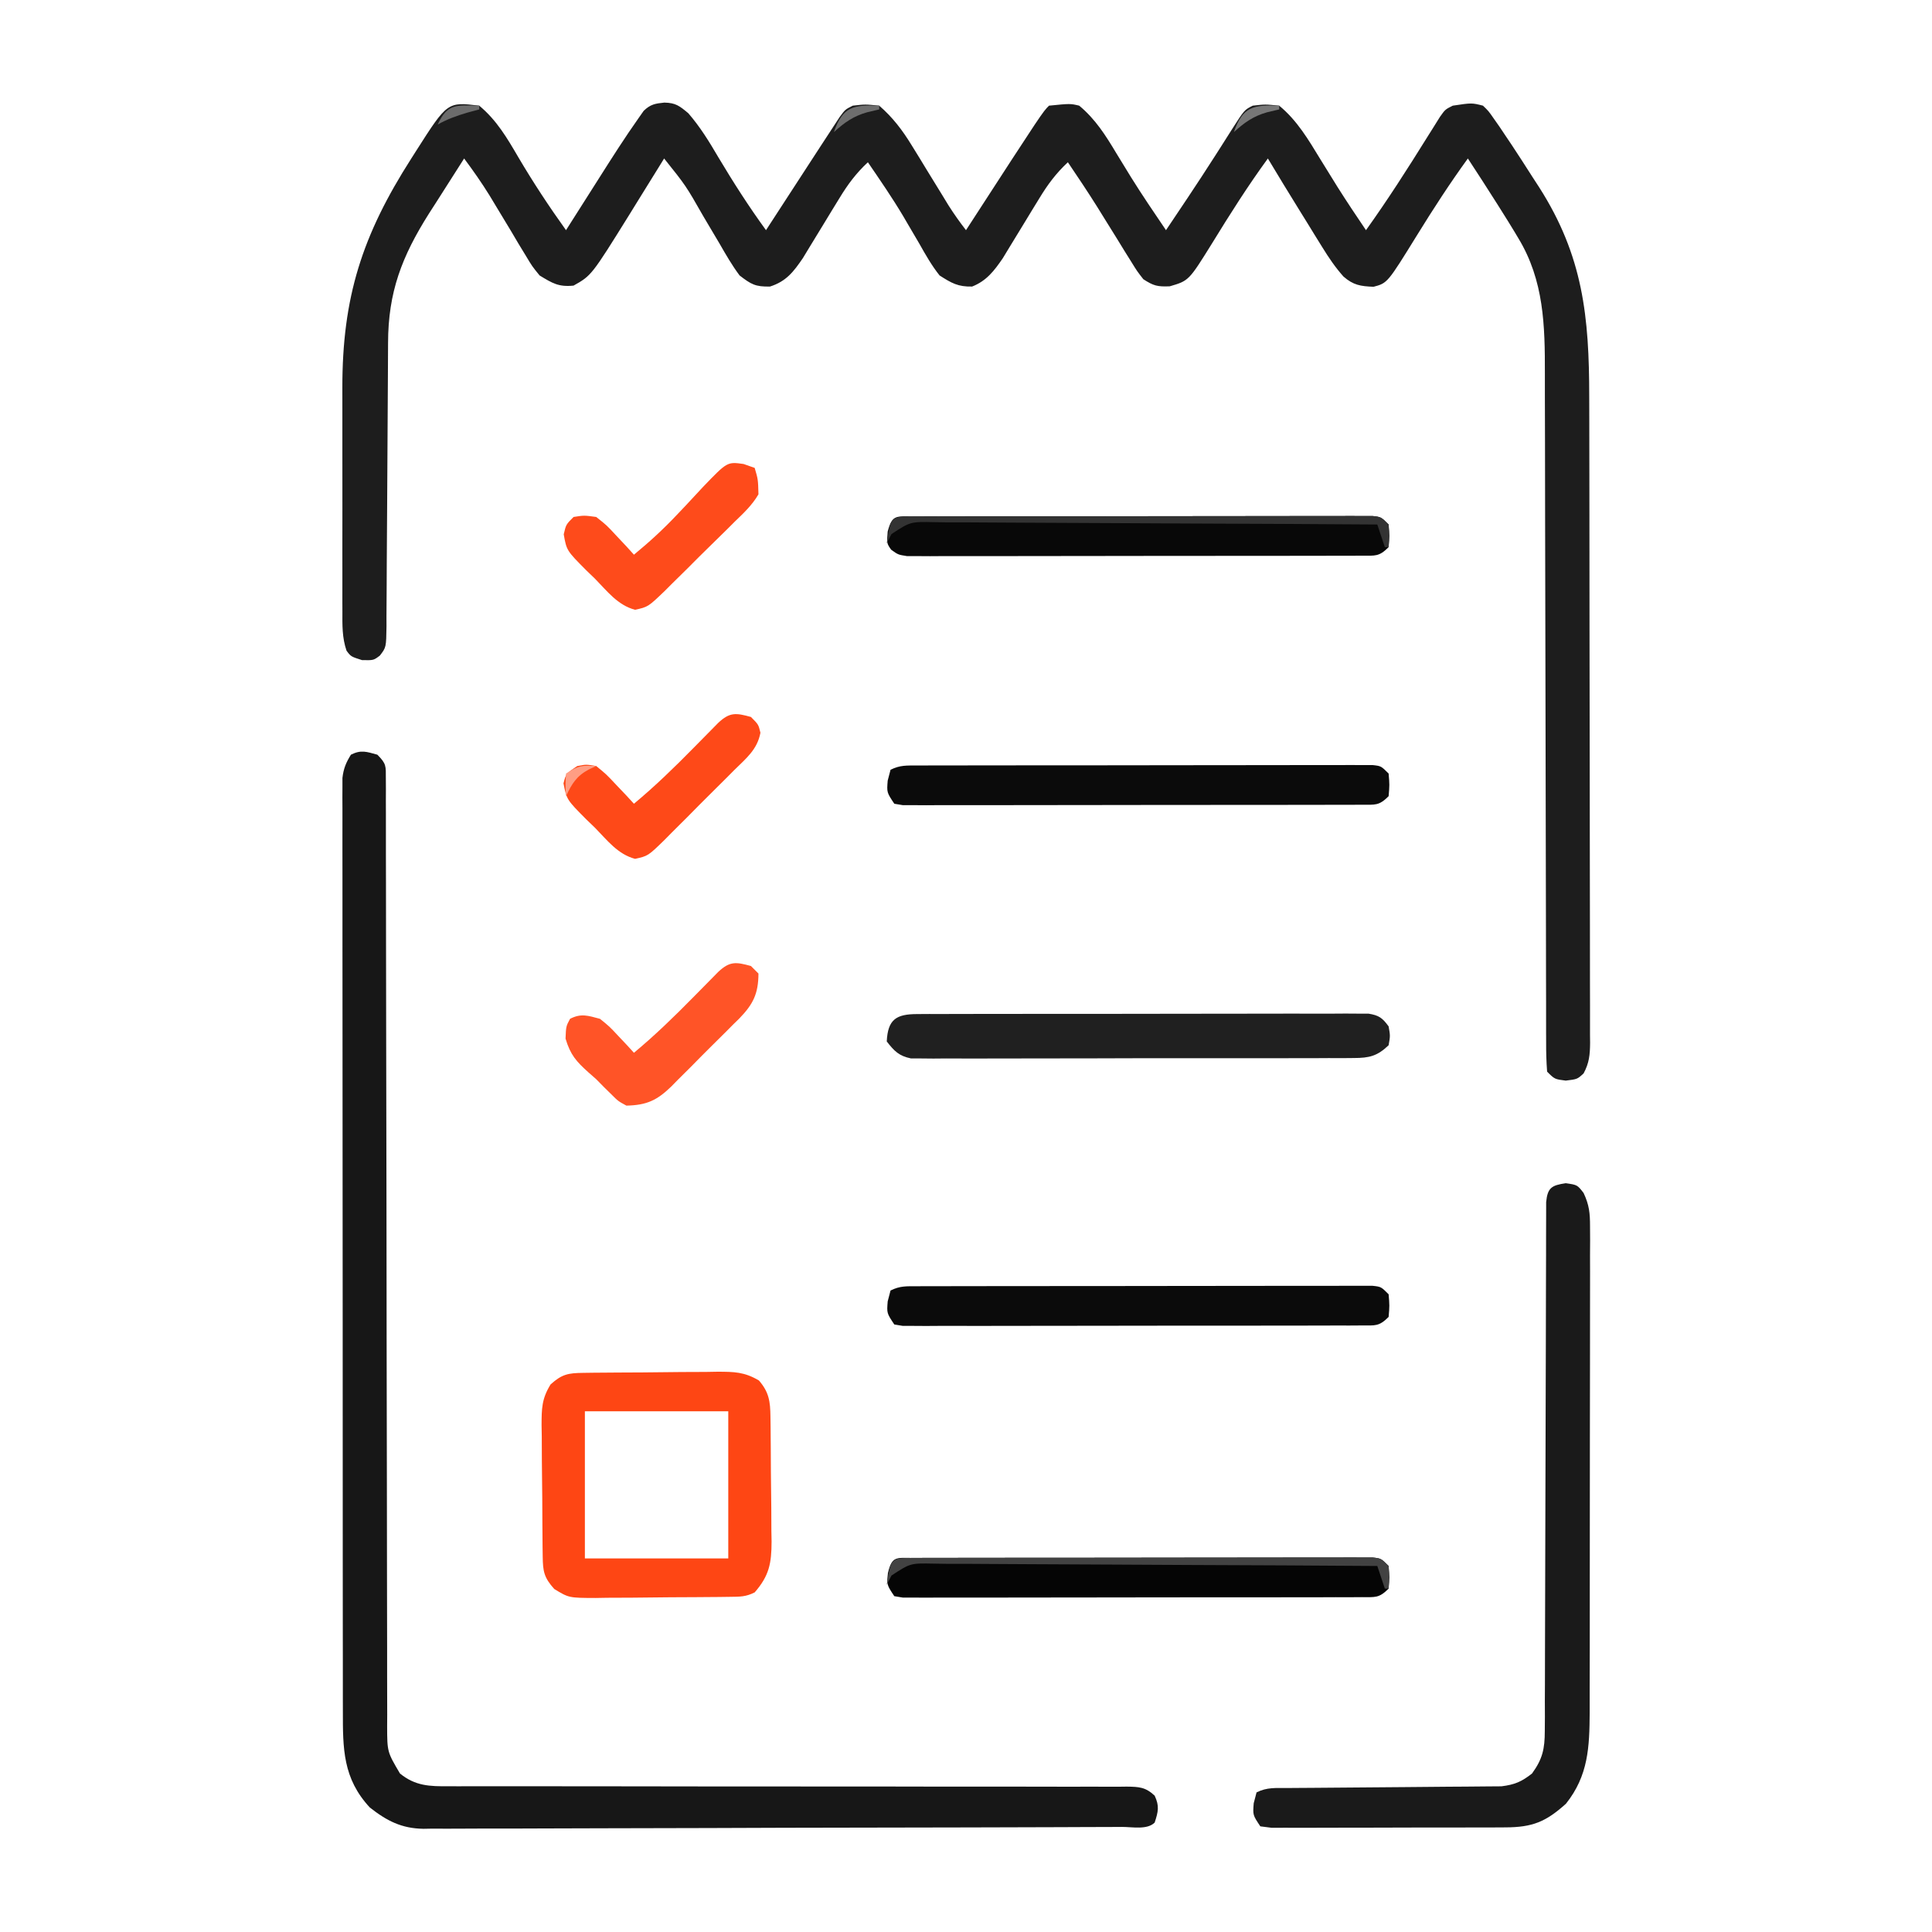
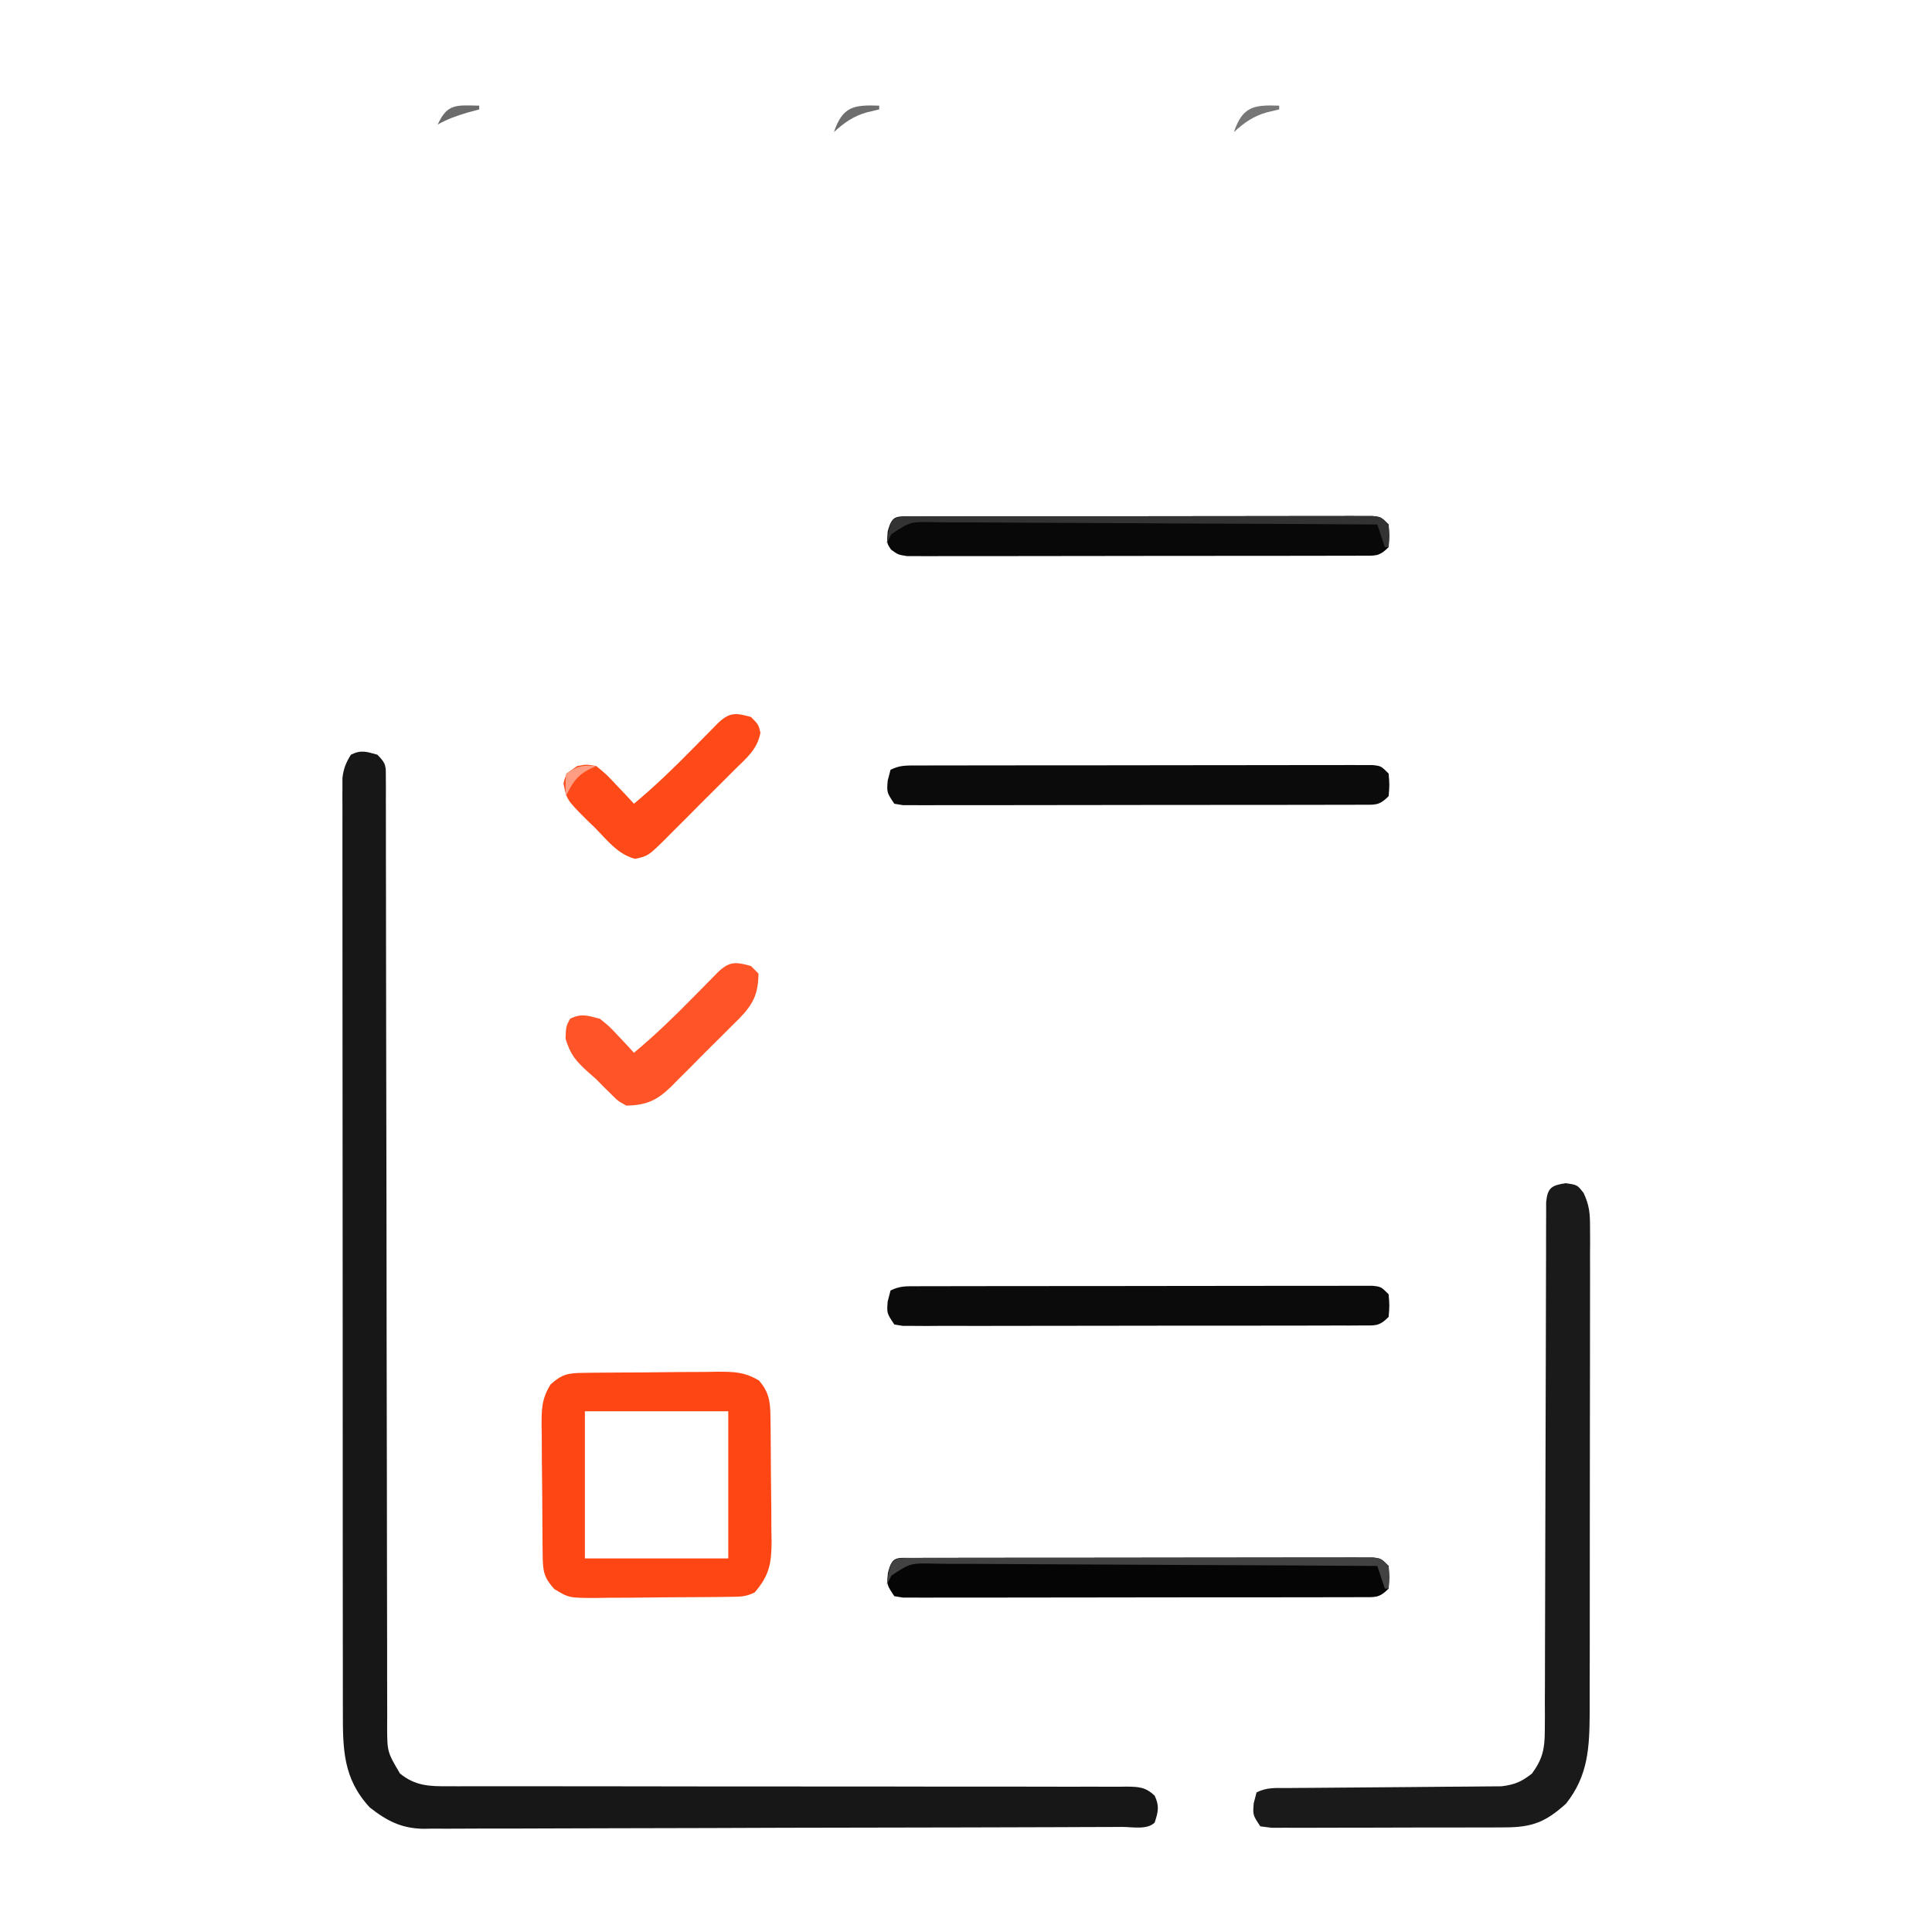
<svg xmlns="http://www.w3.org/2000/svg" version="1.1" width="512" height="512">
-   <path d="M0 0 C4.627 3.841 7.382 8.569 10.375 13.688 C14.3 20.345 18.496 26.717 23 33 C23.453 32.285 23.907 31.569 24.374 30.832 C26.082 28.139 27.793 25.448 29.506 22.758 C30.243 21.601 30.978 20.443 31.711 19.285 C35.138 13.876 38.573 8.468 42.27 3.238 C42.704 2.623 43.138 2.007 43.585 1.372 C45.366 -0.355 46.625 -0.565 49.062 -0.812 C52.065 -0.745 53.062 0.052 55.41 2.008 C58.573 5.661 60.939 9.528 63.375 13.688 C67.343 20.331 71.444 26.741 76 33 C76.352 32.457 76.704 31.914 77.066 31.354 C80.489 26.075 83.919 20.799 87.354 15.527 C88.36 13.982 89.365 12.437 90.369 10.891 C91.47 9.195 92.579 7.504 93.688 5.812 C94.59 4.43 94.59 4.43 95.512 3.02 C97 1 97 1 99 0 C102.312 -0.375 102.312 -0.375 106 0 C109.622 3.147 112.172 6.521 114.664 10.598 C115.311 11.646 115.958 12.695 116.625 13.775 C117.285 14.86 117.945 15.945 118.625 17.062 C119.949 19.221 121.274 21.379 122.602 23.535 C123.182 24.488 123.763 25.441 124.362 26.422 C125.814 28.707 127.341 30.863 129 33 C129.352 32.457 129.704 31.914 130.066 31.354 C149.278 1.722 149.278 1.722 151 0 C156.63 -0.563 156.63 -0.563 159 0 C163.294 3.573 165.981 7.834 168.812 12.562 C169.679 13.981 170.548 15.399 171.418 16.816 C172.063 17.869 172.063 17.869 172.72 18.942 C175.686 23.711 178.849 28.352 182 33 C183.439 30.855 184.877 28.709 186.312 26.562 C186.755 25.901 187.198 25.24 187.654 24.558 C190.153 20.812 192.619 17.049 195.043 13.254 C195.537 12.482 196.031 11.709 196.54 10.914 C197.504 9.403 198.464 7.889 199.419 6.373 C202.78 1.11 202.78 1.11 205 0 C208.312 -0.375 208.312 -0.375 212 0 C216.79 3.949 219.728 8.998 222.938 14.25 C223.945 15.881 224.955 17.511 225.965 19.141 C226.458 19.938 226.952 20.735 227.46 21.557 C229.896 25.423 232.441 29.215 235 33 C240.723 25.001 245.996 16.769 251.189 8.42 C251.783 7.476 252.377 6.531 252.988 5.559 C253.786 4.279 253.786 4.279 254.599 2.974 C256 1 256 1 258 0 C263.034 -0.755 263.034 -0.755 266 0 C267.479 1.425 267.479 1.425 268.824 3.359 C269.335 4.087 269.845 4.815 270.372 5.564 C270.909 6.368 271.446 7.172 272 8 C272.847 9.259 272.847 9.259 273.71 10.543 C275.523 13.282 277.296 16.044 279.062 18.812 C279.661 19.734 280.26 20.655 280.877 21.604 C292.563 39.894 294.149 55.977 294.161 77.064 C294.166 78.99 294.171 80.916 294.176 82.842 C294.189 88.048 294.196 93.254 294.2 98.46 C294.203 101.714 294.207 104.967 294.212 108.221 C294.225 118.404 294.235 128.587 294.239 138.77 C294.243 150.521 294.261 162.272 294.29 174.023 C294.311 183.115 294.322 192.208 294.323 201.3 C294.324 206.728 294.33 212.156 294.348 217.584 C294.364 222.682 294.366 227.779 294.358 232.876 C294.357 234.748 294.361 236.62 294.371 238.492 C294.384 241.043 294.378 243.594 294.367 246.145 C294.38 247.262 294.38 247.262 294.392 248.4 C294.362 251.517 294.161 253.702 292.668 256.467 C291 258 291 258 287.938 258.375 C285 258 285 258 283 256 C282.801 253.356 282.728 250.817 282.742 248.172 C282.738 247.353 282.734 246.535 282.731 245.692 C282.721 242.935 282.725 240.178 282.729 237.42 C282.724 235.449 282.719 233.479 282.713 231.508 C282.701 227.254 282.696 223 282.695 218.746 C282.693 212.013 282.675 205.28 282.654 198.547 C282.605 181.814 282.574 165.08 282.553 148.347 C282.536 135.362 282.514 122.377 282.47 109.392 C282.448 102.707 282.44 96.022 282.442 89.336 C282.441 85.162 282.427 80.988 282.409 76.814 C282.404 74.887 282.403 72.96 282.408 71.033 C282.438 58.281 282.175 46.347 275.375 35.125 C275.036 34.558 274.697 33.99 274.348 33.406 C273.252 31.59 272.131 29.793 271 28 C270.382 27.018 270.382 27.018 269.751 26.016 C267.203 21.986 264.616 17.985 262 14 C257.22 20.585 252.827 27.369 248.553 34.289 C240.685 47.025 240.685 47.025 237 48 C233.553 47.856 231.66 47.576 229.035 45.287 C226.849 42.83 225.162 40.333 223.434 37.535 C222.783 36.488 222.133 35.44 221.463 34.361 C220.795 33.273 220.126 32.184 219.438 31.062 C218.765 29.978 218.093 28.893 217.4 27.775 C214.57 23.202 211.76 18.617 209 14 C203.715 21.239 198.95 28.761 194.265 36.398 C188.05 46.402 188.05 46.402 183 47.875 C179.723 48.012 178.703 47.745 176 46 C174.356 43.896 174.356 43.896 172.758 41.309 C172.166 40.363 171.574 39.418 170.965 38.443 C170.358 37.451 169.751 36.459 169.125 35.438 C167.92 33.498 166.714 31.559 165.508 29.621 C164.634 28.211 164.634 28.211 163.743 26.773 C161.242 22.794 158.637 18.89 156 15 C152.879 17.905 150.678 20.86 148.469 24.5 C147.823 25.552 147.177 26.604 146.512 27.688 C145.848 28.781 145.184 29.874 144.5 31 C143.182 33.17 141.86 35.337 140.531 37.5 C139.949 38.459 139.367 39.418 138.768 40.406 C136.488 43.751 134.44 46.432 130.625 47.938 C126.885 48.027 125.164 47.026 122 45 C119.899 42.361 118.278 39.497 116.625 36.562 C115.675 34.94 114.723 33.319 113.77 31.699 C113.305 30.903 112.84 30.107 112.362 29.287 C109.446 24.391 106.217 19.701 103 15 C99.879 17.905 97.678 20.86 95.469 24.5 C94.823 25.552 94.177 26.604 93.512 27.688 C92.848 28.781 92.184 29.874 91.5 31 C90.182 33.17 88.86 35.337 87.531 37.5 C86.949 38.459 86.367 39.418 85.768 40.406 C83.272 44.068 81.339 46.573 77.062 47.938 C73.184 48.017 72.077 47.367 69 45 C66.996 42.321 65.352 39.461 63.688 36.562 C62.727 34.939 61.765 33.317 60.801 31.695 C60.094 30.501 60.094 30.501 59.374 29.282 C54.758 21.195 54.758 21.195 49 14 C48.366 15.028 48.366 15.028 47.718 16.076 C45.774 19.22 43.825 22.36 41.875 25.5 C41.21 26.578 40.545 27.655 39.859 28.766 C29.754 45.013 29.754 45.013 25 47.688 C21.045 48.099 19.374 47.052 16 45 C14.021 42.567 14.021 42.567 12.309 39.703 C11.674 38.662 11.039 37.62 10.385 36.547 C9.742 35.459 9.1 34.371 8.438 33.25 C7.146 31.108 5.854 28.968 4.559 26.828 C3.953 25.822 3.347 24.816 2.722 23.779 C0.626 20.396 -1.624 17.192 -4 14 C-6.43 17.783 -8.842 21.578 -11.25 25.375 C-11.932 26.436 -12.614 27.497 -13.316 28.59 C-20.513 39.979 -24.14 49.426 -24.158 62.895 C-24.163 63.769 -24.168 64.643 -24.173 65.543 C-24.184 67.432 -24.192 69.321 -24.199 71.21 C-24.211 74.198 -24.231 77.186 -24.252 80.174 C-24.314 88.666 -24.368 97.159 -24.401 105.651 C-24.422 110.852 -24.458 116.052 -24.502 121.253 C-24.516 123.235 -24.525 125.217 -24.528 127.199 C-24.533 129.964 -24.556 132.728 -24.583 135.493 C-24.58 136.314 -24.577 137.136 -24.574 137.982 C-24.656 143.552 -24.656 143.552 -26.333 145.737 C-28 147 -28 147 -31.062 146.938 C-34 146 -34 146 -35.167 144.438 C-36.344 140.993 -36.278 137.655 -36.259 134.057 C-36.262 133.26 -36.266 132.462 -36.269 131.641 C-36.278 129.003 -36.272 126.365 -36.266 123.727 C-36.267 121.883 -36.269 120.038 -36.271 118.194 C-36.274 114.322 -36.27 110.451 -36.261 106.579 C-36.249 101.652 -36.256 96.726 -36.268 91.799 C-36.275 87.985 -36.273 84.17 -36.268 80.356 C-36.266 78.542 -36.268 76.728 -36.273 74.914 C-36.321 50.77 -31.015 34.34 -18 14 C-17.592 13.358 -17.184 12.716 -16.764 12.055 C-8.428 -1.017 -8.428 -1.017 0 0 Z " fill="#1D1D1D" transform="translate(127,28)" />
  <path d="M0 0 C2.43 2.43 2.251 3.013 2.253 6.339 C2.259 7.257 2.265 8.174 2.27 9.118 C2.266 10.132 2.262 11.147 2.258 12.191 C2.262 13.264 2.266 14.336 2.269 15.44 C2.279 19.057 2.275 22.674 2.271 26.29 C2.276 28.874 2.281 31.457 2.287 34.04 C2.299 39.615 2.304 45.19 2.305 50.765 C2.306 58.831 2.321 66.897 2.34 74.963 C2.371 88.056 2.395 101.149 2.413 114.242 C2.414 115.026 2.415 115.81 2.417 116.618 C2.428 125.364 2.439 134.11 2.447 142.856 C2.45 146.027 2.453 149.197 2.456 152.367 C2.457 153.149 2.458 153.931 2.459 154.737 C2.472 167.777 2.496 180.816 2.53 193.855 C2.55 201.901 2.561 209.947 2.558 217.993 C2.557 224.158 2.571 230.323 2.591 236.487 C2.596 239.019 2.597 241.55 2.592 244.081 C2.586 247.53 2.598 250.979 2.615 254.428 C2.605 255.939 2.605 255.939 2.596 257.48 C2.615 264.269 2.615 264.269 6 270 C10.054 273.307 13.873 273.424 18.908 273.372 C19.698 273.376 20.489 273.379 21.303 273.383 C23.948 273.393 26.592 273.381 29.237 273.369 C31.134 273.371 33.031 273.375 34.929 273.38 C39.012 273.389 43.096 273.388 47.18 273.38 C53.633 273.369 60.086 273.381 66.54 273.397 C82.566 273.433 98.592 273.439 114.618 273.437 C127.078 273.435 139.538 273.442 151.998 273.477 C158.417 273.493 164.836 273.492 171.256 273.476 C175.243 273.47 179.23 273.481 183.217 273.496 C185.07 273.5 186.923 273.497 188.776 273.486 C191.3 273.473 193.822 273.484 196.346 273.501 C197.454 273.486 197.454 273.486 198.585 273.471 C201.851 273.518 203.558 273.587 205.994 275.863 C207.305 278.647 206.935 280.118 206 283 C204.019 284.981 200.089 284.152 197.379 284.154 C196.571 284.158 195.763 284.163 194.931 284.167 C192.202 284.181 189.474 284.187 186.746 284.193 C184.798 284.201 182.85 284.209 180.903 284.218 C174.486 284.244 168.069 284.259 161.652 284.273 C159.446 284.279 157.239 284.284 155.032 284.29 C145.853 284.311 136.673 284.33 127.493 284.341 C114.329 284.357 101.165 284.391 88 284.448 C78.75 284.486 69.5 284.506 60.25 284.511 C54.723 284.515 49.196 284.527 43.669 284.559 C38.466 284.589 33.264 284.596 28.06 284.584 C26.153 284.584 24.245 284.592 22.338 284.609 C19.728 284.632 17.12 284.624 14.51 284.608 C13.76 284.622 13.009 284.636 12.236 284.65 C6.427 284.563 2.541 282.569 -2 279 C-9.134 271.303 -9.149 263.467 -9.134 253.435 C-9.136 252.371 -9.138 251.307 -9.141 250.21 C-9.147 246.645 -9.146 243.08 -9.145 239.515 C-9.148 236.959 -9.152 234.403 -9.155 231.847 C-9.163 225.626 -9.166 219.405 -9.167 213.185 C-9.168 208.129 -9.17 203.074 -9.173 198.019 C-9.182 183.687 -9.186 169.355 -9.185 155.023 C-9.185 154.251 -9.185 153.479 -9.185 152.683 C-9.185 151.91 -9.185 151.137 -9.185 150.34 C-9.185 137.798 -9.194 125.256 -9.208 112.714 C-9.223 99.837 -9.23 86.959 -9.229 74.081 C-9.229 66.851 -9.231 59.621 -9.242 52.39 C-9.252 45.596 -9.252 38.802 -9.245 32.007 C-9.243 29.509 -9.246 27.011 -9.252 24.514 C-9.26 21.113 -9.255 17.712 -9.247 14.311 C-9.252 13.315 -9.258 12.319 -9.263 11.293 C-9.258 10.383 -9.254 9.473 -9.249 8.536 C-9.249 7.751 -9.249 6.966 -9.25 6.157 C-8.965 3.695 -8.308 2.097 -7 0 C-4.294 -1.353 -2.867 -0.788 0 0 Z " fill="#171717" transform="translate(100,200)" />
  <path d="M0 0 C3.062 0.438 3.062 0.438 4.731 2.587 C6.241 5.82 6.437 7.934 6.437 11.49 C6.444 12.705 6.451 13.92 6.458 15.173 C6.451 16.511 6.443 17.85 6.435 19.189 C6.437 20.605 6.441 22.021 6.446 23.438 C6.455 27.279 6.446 31.12 6.433 34.961 C6.421 38.986 6.425 43.012 6.427 47.037 C6.428 53.8 6.417 60.563 6.399 67.326 C6.378 75.132 6.374 82.939 6.38 90.745 C6.386 98.266 6.38 105.786 6.369 113.307 C6.364 116.502 6.364 119.696 6.366 122.891 C6.368 126.659 6.359 130.428 6.344 134.196 C6.337 136.229 6.341 138.262 6.345 140.296 C6.292 149.46 5.986 156.991 0.062 164.438 C-5.265 169.232 -8.783 170.686 -15.969 170.712 C-16.669 170.717 -17.368 170.722 -18.089 170.728 C-20.396 170.742 -22.702 170.741 -25.008 170.738 C-26.612 170.742 -28.215 170.747 -29.819 170.751 C-33.176 170.759 -36.534 170.758 -39.891 170.753 C-44.2 170.747 -48.509 170.764 -52.818 170.788 C-56.127 170.802 -59.437 170.803 -62.746 170.8 C-64.336 170.801 -65.925 170.806 -67.514 170.816 C-69.731 170.828 -71.947 170.821 -74.165 170.81 C-75.427 170.81 -76.69 170.811 -77.991 170.812 C-78.963 170.688 -79.936 170.565 -80.938 170.438 C-82.938 167.438 -82.938 167.438 -82.688 164.312 C-82.44 163.364 -82.192 162.415 -81.938 161.438 C-79.15 160.044 -76.85 160.297 -73.731 160.28 C-72.426 160.27 -71.121 160.259 -69.776 160.249 C-69.077 160.245 -68.377 160.242 -67.656 160.238 C-65.466 160.226 -63.276 160.207 -61.086 160.185 C-54.858 160.124 -48.631 160.07 -42.403 160.036 C-38.595 160.015 -34.786 159.98 -30.978 159.935 C-29.528 159.921 -28.078 159.912 -26.628 159.909 C-24.596 159.904 -22.564 159.88 -20.532 159.854 C-19.377 159.846 -18.221 159.838 -17.031 159.829 C-13.513 159.384 -11.719 158.621 -8.938 156.438 C-6.141 152.599 -5.561 149.906 -5.552 145.193 C-5.543 143.935 -5.533 142.678 -5.523 141.382 C-5.527 139.996 -5.532 138.61 -5.537 137.224 C-5.531 135.758 -5.524 134.293 -5.516 132.828 C-5.501 129.677 -5.495 126.526 -5.496 123.376 C-5.498 118.397 -5.479 113.418 -5.456 108.44 C-5.415 98.775 -5.396 89.111 -5.38 79.447 C-5.358 67.134 -5.324 54.821 -5.273 42.508 C-5.253 37.555 -5.243 32.603 -5.242 27.65 C-5.239 24.575 -5.228 21.501 -5.215 18.426 C-5.211 16.997 -5.21 15.567 -5.213 14.138 C-5.216 12.192 -5.206 10.246 -5.196 8.301 C-5.194 7.211 -5.193 6.12 -5.191 4.997 C-4.813 1.177 -3.726 0.555 0 0 Z " fill="#1A1A1A" transform="translate(414.938,313.562)" />
  <path d="M0 0 C0.945 -0.013 1.889 -0.026 2.863 -0.039 C3.887 -0.046 4.911 -0.054 5.966 -0.061 C7.016 -0.069 8.067 -0.077 9.15 -0.086 C11.376 -0.1 13.603 -0.11 15.83 -0.118 C19.234 -0.135 22.638 -0.179 26.042 -0.223 C28.204 -0.234 30.366 -0.242 32.528 -0.249 C34.055 -0.275 34.055 -0.275 35.613 -0.302 C40.036 -0.288 42.697 -0.265 46.566 2.016 C49.25 5.101 49.573 7.61 49.623 11.553 C49.642 12.875 49.642 12.875 49.662 14.224 C49.669 15.174 49.677 16.124 49.684 17.103 C49.692 18.083 49.7 19.063 49.709 20.074 C49.723 22.149 49.733 24.224 49.741 26.3 C49.758 29.467 49.802 32.633 49.846 35.8 C49.857 37.818 49.865 39.835 49.872 41.853 C49.889 42.797 49.907 43.741 49.925 44.713 C49.906 50.509 49.287 53.752 45.446 58.177 C43.062 59.369 41.554 59.323 38.892 59.354 C37.947 59.367 37.003 59.38 36.029 59.393 C35.005 59.4 33.981 59.408 32.927 59.415 C31.876 59.423 30.825 59.431 29.743 59.44 C27.516 59.454 25.289 59.464 23.062 59.472 C19.658 59.489 16.254 59.533 12.85 59.577 C10.688 59.588 8.526 59.596 6.364 59.603 C4.837 59.629 4.837 59.629 3.28 59.656 C-3.804 59.634 -3.804 59.634 -7.674 57.275 C-10.361 54.276 -10.683 52.646 -10.731 48.715 C-10.75 47.328 -10.75 47.328 -10.77 45.913 C-10.777 44.911 -10.785 43.909 -10.792 42.876 C-10.8 41.848 -10.808 40.819 -10.817 39.759 C-10.831 37.58 -10.841 35.4 -10.849 33.22 C-10.866 29.888 -10.91 26.557 -10.954 23.226 C-10.964 21.109 -10.973 18.993 -10.98 16.876 C-10.997 15.88 -11.015 14.884 -11.033 13.858 C-11.019 9.441 -10.998 6.903 -8.652 3.071 C-5.627 0.34 -3.979 0.047 0 0 Z M0.446 10.177 C0.446 23.047 0.446 35.917 0.446 49.177 C12.986 49.177 25.526 49.177 38.446 49.177 C38.446 36.307 38.446 23.437 38.446 10.177 C25.906 10.177 13.366 10.177 0.446 10.177 Z " fill="#FE4614" transform="translate(154.554,363.823)" />
-   <path d="M0 0 C1.067 -0.007 2.134 -0.014 3.233 -0.021 C4.997 -0.018 4.997 -0.018 6.796 -0.014 C8.647 -0.022 8.647 -0.022 10.536 -0.029 C13.926 -0.041 17.317 -0.043 20.707 -0.041 C23.535 -0.04 26.363 -0.045 29.192 -0.049 C35.863 -0.061 42.534 -0.061 49.205 -0.055 C56.092 -0.049 62.978 -0.061 69.865 -0.083 C75.774 -0.1 81.682 -0.106 87.59 -0.103 C91.121 -0.101 94.652 -0.104 98.182 -0.118 C102.119 -0.133 106.055 -0.123 109.991 -0.112 C111.165 -0.119 112.338 -0.127 113.548 -0.135 C115.152 -0.124 115.152 -0.124 116.79 -0.114 C117.721 -0.114 118.652 -0.114 119.611 -0.114 C122.407 0.332 123.295 1.005 124.958 3.261 C125.396 5.761 125.396 5.761 124.958 8.261 C121.966 11.13 119.843 11.638 115.759 11.648 C114.707 11.658 113.656 11.668 112.572 11.678 C111.424 11.674 110.276 11.669 109.093 11.665 C107.273 11.675 107.273 11.675 105.416 11.686 C102.092 11.701 98.768 11.702 95.443 11.697 C92.667 11.694 89.891 11.7 87.115 11.706 C80.567 11.72 74.019 11.718 67.47 11.707 C60.715 11.695 53.96 11.709 47.205 11.736 C41.404 11.758 35.602 11.765 29.801 11.759 C26.337 11.756 22.873 11.758 19.408 11.775 C15.547 11.794 11.685 11.78 7.824 11.762 C6.101 11.777 6.101 11.777 4.344 11.792 C3.293 11.782 2.241 11.772 1.158 11.762 C0.245 11.762 -0.668 11.761 -1.609 11.761 C-4.819 11.101 -6.048 9.812 -8.042 7.261 C-7.763 1.415 -5.537 0.012 0 0 Z " fill="#202020" transform="translate(243.042,268.739)" />
  <path d="M0 0 C1.084 -0.004 2.168 -0.009 3.285 -0.013 C4.484 -0.012 5.684 -0.012 6.919 -0.012 C8.802 -0.017 8.802 -0.017 10.723 -0.022 C14.175 -0.031 17.628 -0.033 21.08 -0.034 C23.958 -0.034 26.836 -0.038 29.714 -0.042 C36.501 -0.05 43.289 -0.052 50.076 -0.052 C57.087 -0.051 64.099 -0.062 71.11 -0.077 C77.121 -0.09 83.132 -0.096 89.143 -0.095 C92.737 -0.095 96.331 -0.098 99.925 -0.108 C103.931 -0.12 107.937 -0.115 111.943 -0.109 C113.14 -0.115 114.338 -0.12 115.572 -0.126 C116.658 -0.122 117.745 -0.118 118.865 -0.114 C119.813 -0.114 120.761 -0.115 121.738 -0.115 C123.996 0.134 123.996 0.134 125.996 2.134 C126.246 5.134 126.246 5.134 125.996 8.134 C123.423 10.706 122.447 10.387 118.871 10.394 C117.786 10.401 116.701 10.409 115.583 10.416 C114.387 10.413 113.191 10.411 111.959 10.408 C110.076 10.416 110.076 10.416 108.155 10.424 C104.707 10.437 101.258 10.438 97.81 10.435 C94.935 10.434 92.059 10.439 89.184 10.444 C82.403 10.455 75.621 10.455 68.84 10.449 C61.836 10.443 54.832 10.456 47.828 10.477 C41.822 10.495 35.815 10.501 29.808 10.497 C26.217 10.496 22.627 10.498 19.036 10.512 C15.035 10.527 11.034 10.518 7.033 10.506 C5.837 10.514 4.641 10.521 3.409 10.529 C1.781 10.519 1.781 10.519 0.12 10.508 C-1.3 10.508 -1.3 10.508 -2.749 10.508 C-3.865 10.323 -3.865 10.323 -5.004 10.134 C-7.004 7.134 -7.004 7.134 -6.692 4.009 C-5.593 -0.585 -4.449 0.008 0 0 Z " fill="#050505" transform="translate(242.004,412.866)" />
  <path d="M0 0 C1.077 -0.004 2.154 -0.009 3.263 -0.013 C5.043 -0.012 5.043 -0.012 6.859 -0.012 C8.104 -0.015 9.35 -0.018 10.633 -0.022 C14.055 -0.03 17.476 -0.033 20.897 -0.034 C23.75 -0.034 26.604 -0.038 29.457 -0.042 C36.185 -0.05 42.914 -0.052 49.642 -0.052 C56.591 -0.051 63.541 -0.062 70.49 -0.077 C76.45 -0.09 82.41 -0.096 88.371 -0.095 C91.933 -0.095 95.496 -0.098 99.058 -0.108 C103.028 -0.12 106.998 -0.115 110.968 -0.109 C112.748 -0.118 112.748 -0.118 114.564 -0.126 C116.179 -0.12 116.179 -0.12 117.827 -0.114 C118.767 -0.114 119.706 -0.115 120.674 -0.115 C122.914 0.134 122.914 0.134 124.914 2.134 C125.164 5.134 125.164 5.134 124.914 8.134 C122.341 10.706 121.364 10.387 117.789 10.394 C116.704 10.401 115.619 10.409 114.5 10.416 C113.305 10.413 112.109 10.411 110.876 10.408 C108.994 10.416 108.994 10.416 107.073 10.424 C103.624 10.437 100.176 10.438 96.728 10.435 C93.852 10.434 90.977 10.439 88.101 10.444 C81.32 10.455 74.539 10.455 67.758 10.449 C60.754 10.443 53.75 10.456 46.746 10.477 C40.739 10.495 34.733 10.501 28.726 10.497 C25.135 10.496 21.545 10.498 17.954 10.512 C13.953 10.527 9.952 10.518 5.951 10.506 C4.755 10.514 3.559 10.521 2.327 10.529 C0.699 10.519 0.699 10.519 -0.962 10.508 C-2.382 10.508 -2.382 10.508 -3.831 10.508 C-4.948 10.323 -4.948 10.323 -6.086 10.134 C-8.086 7.134 -8.086 7.134 -7.836 4.009 C-7.465 2.586 -7.465 2.586 -7.086 1.134 C-4.562 -0.128 -2.826 0.005 0 0 Z " fill="#0B0B0B" transform="translate(243.086,340.866)" />
  <path d="M0 0 C1.077 -0.004 2.154 -0.009 3.263 -0.013 C5.043 -0.012 5.043 -0.012 6.859 -0.012 C8.104 -0.015 9.35 -0.018 10.633 -0.022 C14.055 -0.03 17.476 -0.033 20.897 -0.034 C23.75 -0.034 26.604 -0.038 29.457 -0.042 C36.185 -0.05 42.914 -0.052 49.642 -0.052 C56.591 -0.051 63.541 -0.062 70.49 -0.077 C76.45 -0.09 82.41 -0.096 88.371 -0.095 C91.933 -0.095 95.496 -0.098 99.058 -0.108 C103.028 -0.12 106.998 -0.115 110.968 -0.109 C112.748 -0.118 112.748 -0.118 114.564 -0.126 C116.179 -0.12 116.179 -0.12 117.827 -0.114 C118.767 -0.114 119.706 -0.115 120.674 -0.115 C122.914 0.134 122.914 0.134 124.914 2.134 C125.164 5.134 125.164 5.134 124.914 8.134 C122.341 10.706 121.364 10.387 117.789 10.394 C116.704 10.401 115.619 10.409 114.5 10.416 C113.305 10.413 112.109 10.411 110.876 10.408 C108.994 10.416 108.994 10.416 107.073 10.424 C103.624 10.437 100.176 10.438 96.728 10.435 C93.852 10.434 90.977 10.439 88.101 10.444 C81.32 10.455 74.539 10.455 67.758 10.449 C60.754 10.443 53.75 10.456 46.746 10.477 C40.739 10.495 34.733 10.501 28.726 10.497 C25.135 10.496 21.545 10.498 17.954 10.512 C13.953 10.527 9.952 10.518 5.951 10.506 C4.755 10.514 3.559 10.521 2.327 10.529 C0.699 10.519 0.699 10.519 -0.962 10.508 C-2.382 10.508 -2.382 10.508 -3.831 10.508 C-4.948 10.323 -4.948 10.323 -6.086 10.134 C-8.086 7.134 -8.086 7.134 -7.836 4.009 C-7.465 2.586 -7.465 2.586 -7.086 1.134 C-4.562 -0.128 -2.826 0.005 0 0 Z " fill="#0B0B0B" transform="translate(243.086,202.866)" />
  <path d="M0 0 C1.084 -0.004 2.168 -0.009 3.285 -0.013 C4.484 -0.012 5.684 -0.012 6.919 -0.012 C8.802 -0.017 8.802 -0.017 10.723 -0.022 C14.175 -0.031 17.628 -0.033 21.08 -0.034 C23.958 -0.034 26.836 -0.038 29.714 -0.042 C36.501 -0.05 43.289 -0.052 50.076 -0.052 C57.087 -0.051 64.099 -0.062 71.11 -0.077 C77.121 -0.09 83.132 -0.096 89.143 -0.095 C92.737 -0.095 96.331 -0.098 99.925 -0.108 C103.931 -0.12 107.937 -0.115 111.943 -0.109 C113.14 -0.115 114.338 -0.12 115.572 -0.126 C116.658 -0.122 117.745 -0.118 118.865 -0.114 C119.813 -0.114 120.761 -0.115 121.738 -0.115 C123.996 0.134 123.996 0.134 125.996 2.134 C126.246 5.134 126.246 5.134 125.996 8.134 C123.431 10.698 122.478 10.387 118.916 10.394 C117.303 10.405 117.303 10.405 115.657 10.416 C114.472 10.413 113.287 10.411 112.066 10.408 C110.822 10.413 109.579 10.419 108.297 10.424 C104.88 10.435 101.462 10.438 98.045 10.435 C95.194 10.434 92.344 10.439 89.493 10.444 C82.77 10.455 76.046 10.455 69.322 10.449 C62.381 10.443 55.44 10.456 48.498 10.477 C42.543 10.495 36.588 10.501 30.633 10.497 C27.074 10.496 23.516 10.498 19.957 10.512 C15.989 10.527 12.022 10.518 8.055 10.506 C6.872 10.514 5.689 10.521 4.47 10.529 C3.392 10.522 2.313 10.515 1.203 10.508 C0.264 10.508 -0.675 10.508 -1.642 10.508 C-4.004 10.134 -4.004 10.134 -5.845 8.806 C-7.004 7.134 -7.004 7.134 -6.754 4.009 C-5.561 -0.564 -4.468 0.008 0 0 Z " fill="#080808" transform="translate(242.004,136.866)" />
  <path d="M0 0 C0.66 0.66 1.32 1.32 2 2 C1.975 7.41 0.557 10.145 -3.05 13.884 C-3.614 14.435 -4.177 14.987 -4.758 15.555 C-5.63 16.435 -5.63 16.435 -6.519 17.334 C-7.748 18.566 -8.984 19.791 -10.227 21.009 C-12.12 22.87 -13.978 24.76 -15.836 26.656 C-17.037 27.853 -18.24 29.049 -19.445 30.242 C-20.272 31.087 -20.272 31.087 -21.116 31.95 C-24.874 35.576 -27.579 36.889 -33 37 C-35.188 35.812 -35.188 35.812 -37 34 C-37.661 33.35 -38.323 32.701 -39.004 32.031 C-39.663 31.361 -40.321 30.691 -41 30 C-41.669 29.412 -42.338 28.824 -43.027 28.219 C-46.302 25.272 -47.832 23.56 -49.125 19.25 C-49 16 -49 16 -47.938 14 C-44.99 12.479 -43.158 13.159 -40 14 C-37.445 16.066 -37.445 16.066 -35.125 18.562 C-34.344 19.389 -33.563 20.215 -32.758 21.066 C-32.178 21.704 -31.598 22.343 -31 23 C-25.405 18.354 -20.283 13.372 -15.188 8.188 C-13.683 6.658 -12.177 5.13 -10.668 3.605 C-10.011 2.937 -9.354 2.268 -8.677 1.579 C-5.605 -1.314 -3.965 -1.09 0 0 Z " fill="#FF5427" transform="translate(199,256)" />
-   <path d="M0 0 C1.454 0.512 1.454 0.512 2.938 1.035 C3.831 4.082 3.831 4.082 3.938 8.035 C2.283 10.881 0.012 13.011 -2.352 15.281 C-3.007 15.937 -3.662 16.593 -4.338 17.269 C-5.726 18.649 -7.123 20.02 -8.53 21.381 C-10.682 23.467 -12.797 25.587 -14.91 27.713 C-16.264 29.05 -17.619 30.386 -18.977 31.719 C-19.61 32.353 -20.244 32.987 -20.896 33.641 C-25.309 37.867 -25.309 37.867 -28.756 38.635 C-33.341 37.442 -36.148 33.704 -39.375 30.41 C-40.116 29.697 -40.856 28.984 -41.619 28.25 C-46.901 22.944 -46.901 22.944 -47.668 18.637 C-47.062 16.035 -47.062 16.035 -45.062 14.035 C-42.273 13.598 -42.273 13.598 -39.062 14.035 C-36.289 16.223 -36.289 16.223 -33.688 19.035 C-32.814 19.963 -31.94 20.891 -31.039 21.848 C-30.387 22.57 -29.735 23.291 -29.062 24.035 C-25.012 20.712 -21.281 17.292 -17.688 13.477 C-16.93 12.679 -16.172 11.882 -15.391 11.061 C-13.825 9.404 -12.273 7.735 -10.734 6.053 C-4.327 -0.611 -4.327 -0.611 0 0 Z " fill="#FE4B1B" transform="translate(197.062,122.965)" />
  <path d="M0 0 C2 2 2 2 2.524 4.184 C1.697 8.629 -1.237 10.951 -4.387 14.051 C-5.041 14.71 -5.695 15.368 -6.369 16.047 C-7.754 17.436 -9.145 18.818 -10.543 20.195 C-12.68 22.305 -14.789 24.44 -16.896 26.58 C-18.246 27.926 -19.597 29.271 -20.949 30.613 C-21.58 31.254 -22.21 31.894 -22.86 32.554 C-27.253 36.832 -27.253 36.832 -30.691 37.605 C-35.277 36.404 -38.083 32.671 -41.312 29.375 C-42.053 28.662 -42.794 27.949 -43.557 27.215 C-48.817 21.93 -48.817 21.93 -49.668 17.602 C-49 15 -49 15 -46 13 C-43.645 12.562 -43.645 12.562 -41 13 C-38.324 15.188 -38.324 15.188 -35.688 18 C-34.363 19.392 -34.363 19.392 -33.012 20.812 C-32.016 21.895 -32.016 21.895 -31 23 C-25.405 18.354 -20.283 13.372 -15.188 8.188 C-13.683 6.658 -12.177 5.13 -10.668 3.605 C-10.011 2.937 -9.354 2.268 -8.677 1.579 C-5.605 -1.314 -3.965 -1.09 0 0 Z " fill="#FE4918" transform="translate(199,190)" />
  <path d="M0 0 C1.084 -0.004 2.168 -0.009 3.285 -0.013 C4.484 -0.012 5.684 -0.012 6.919 -0.012 C8.802 -0.017 8.802 -0.017 10.723 -0.022 C14.175 -0.031 17.628 -0.033 21.08 -0.034 C23.958 -0.034 26.836 -0.038 29.714 -0.042 C36.501 -0.05 43.289 -0.052 50.076 -0.052 C57.087 -0.051 64.099 -0.062 71.11 -0.077 C77.121 -0.09 83.132 -0.096 89.143 -0.095 C92.737 -0.095 96.331 -0.098 99.925 -0.108 C103.931 -0.12 107.937 -0.115 111.943 -0.109 C113.14 -0.115 114.338 -0.12 115.572 -0.126 C116.658 -0.122 117.745 -0.118 118.865 -0.114 C119.813 -0.114 120.761 -0.115 121.738 -0.115 C123.996 0.134 123.996 0.134 125.996 2.134 C126.121 5.259 126.121 5.259 125.996 8.134 C125.666 8.134 125.336 8.134 124.996 8.134 C124.006 5.164 124.006 5.164 122.996 2.134 C106.637 2.017 90.278 1.929 73.918 1.875 C66.322 1.849 58.726 1.814 51.131 1.757 C44.511 1.707 37.891 1.674 31.27 1.663 C27.765 1.657 24.259 1.641 20.753 1.605 C16.841 1.565 12.929 1.564 9.016 1.566 C7.853 1.548 6.689 1.53 5.49 1.512 C-0.74 1.384 -0.74 1.384 -5.755 4.669 C-6.167 5.482 -6.58 6.296 -7.004 7.134 C-5.943 0.011 -5.943 0.011 0 0 Z " fill="#424242" transform="translate(242.004,412.866)" />
  <path d="M0 0 C1.084 -0.004 2.168 -0.009 3.285 -0.013 C4.484 -0.012 5.684 -0.012 6.919 -0.012 C8.802 -0.017 8.802 -0.017 10.723 -0.022 C14.175 -0.031 17.628 -0.033 21.08 -0.034 C23.958 -0.034 26.836 -0.038 29.714 -0.042 C36.501 -0.05 43.289 -0.052 50.076 -0.052 C57.087 -0.051 64.099 -0.062 71.11 -0.077 C77.121 -0.09 83.132 -0.096 89.143 -0.095 C92.737 -0.095 96.331 -0.098 99.925 -0.108 C103.931 -0.12 107.937 -0.115 111.943 -0.109 C113.14 -0.115 114.338 -0.12 115.572 -0.126 C116.658 -0.122 117.745 -0.118 118.865 -0.114 C119.813 -0.114 120.761 -0.115 121.738 -0.115 C123.996 0.134 123.996 0.134 125.996 2.134 C126.121 5.259 126.121 5.259 125.996 8.134 C125.666 8.134 125.336 8.134 124.996 8.134 C124.006 5.164 124.006 5.164 122.996 2.134 C106.637 2.017 90.278 1.929 73.918 1.875 C66.322 1.849 58.726 1.814 51.131 1.757 C44.511 1.707 37.891 1.674 31.27 1.663 C27.765 1.657 24.259 1.641 20.753 1.605 C16.841 1.565 12.929 1.564 9.016 1.566 C7.853 1.548 6.689 1.53 5.49 1.512 C-0.74 1.384 -0.74 1.384 -5.755 4.669 C-6.167 5.482 -6.58 6.296 -7.004 7.134 C-5.943 0.011 -5.943 0.011 0 0 Z " fill="#333333" transform="translate(242.004,136.866)" />
  <path d="M0 0 C0 0.33 0 0.66 0 1 C-1.578 1.371 -1.578 1.371 -3.188 1.75 C-6.813 2.767 -9.199 4.454 -12 7 C-9.697 0.267 -6.859 -0.259 0 0 Z " fill="#777777" transform="translate(339,28)" />
  <path d="M0 0 C0 0.33 0 0.66 0 1 C-1.578 1.371 -1.578 1.371 -3.188 1.75 C-6.813 2.767 -9.199 4.454 -12 7 C-9.697 0.267 -6.859 -0.259 0 0 Z " fill="#6E6E6E" transform="translate(233,28)" />
  <path d="M0 0 C0 0.33 0 0.66 0 1 C-1.073 1.289 -2.145 1.577 -3.25 1.875 C-6.094 2.728 -8.435 3.564 -11 5 C-8.455 -0.635 -5.972 -0.111 0 0 Z " fill="#6C6C6C" transform="translate(127,28)" />
  <path d="M0 0 C-0.619 0.289 -1.238 0.578 -1.875 0.875 C-5.198 2.634 -6.452 4.683 -8 8 C-8.188 5.125 -8.188 5.125 -8 2 C-4.772 -0.152 -3.716 -0.201 0 0 Z " fill="#FF9D83" transform="translate(158,203)" />
</svg>